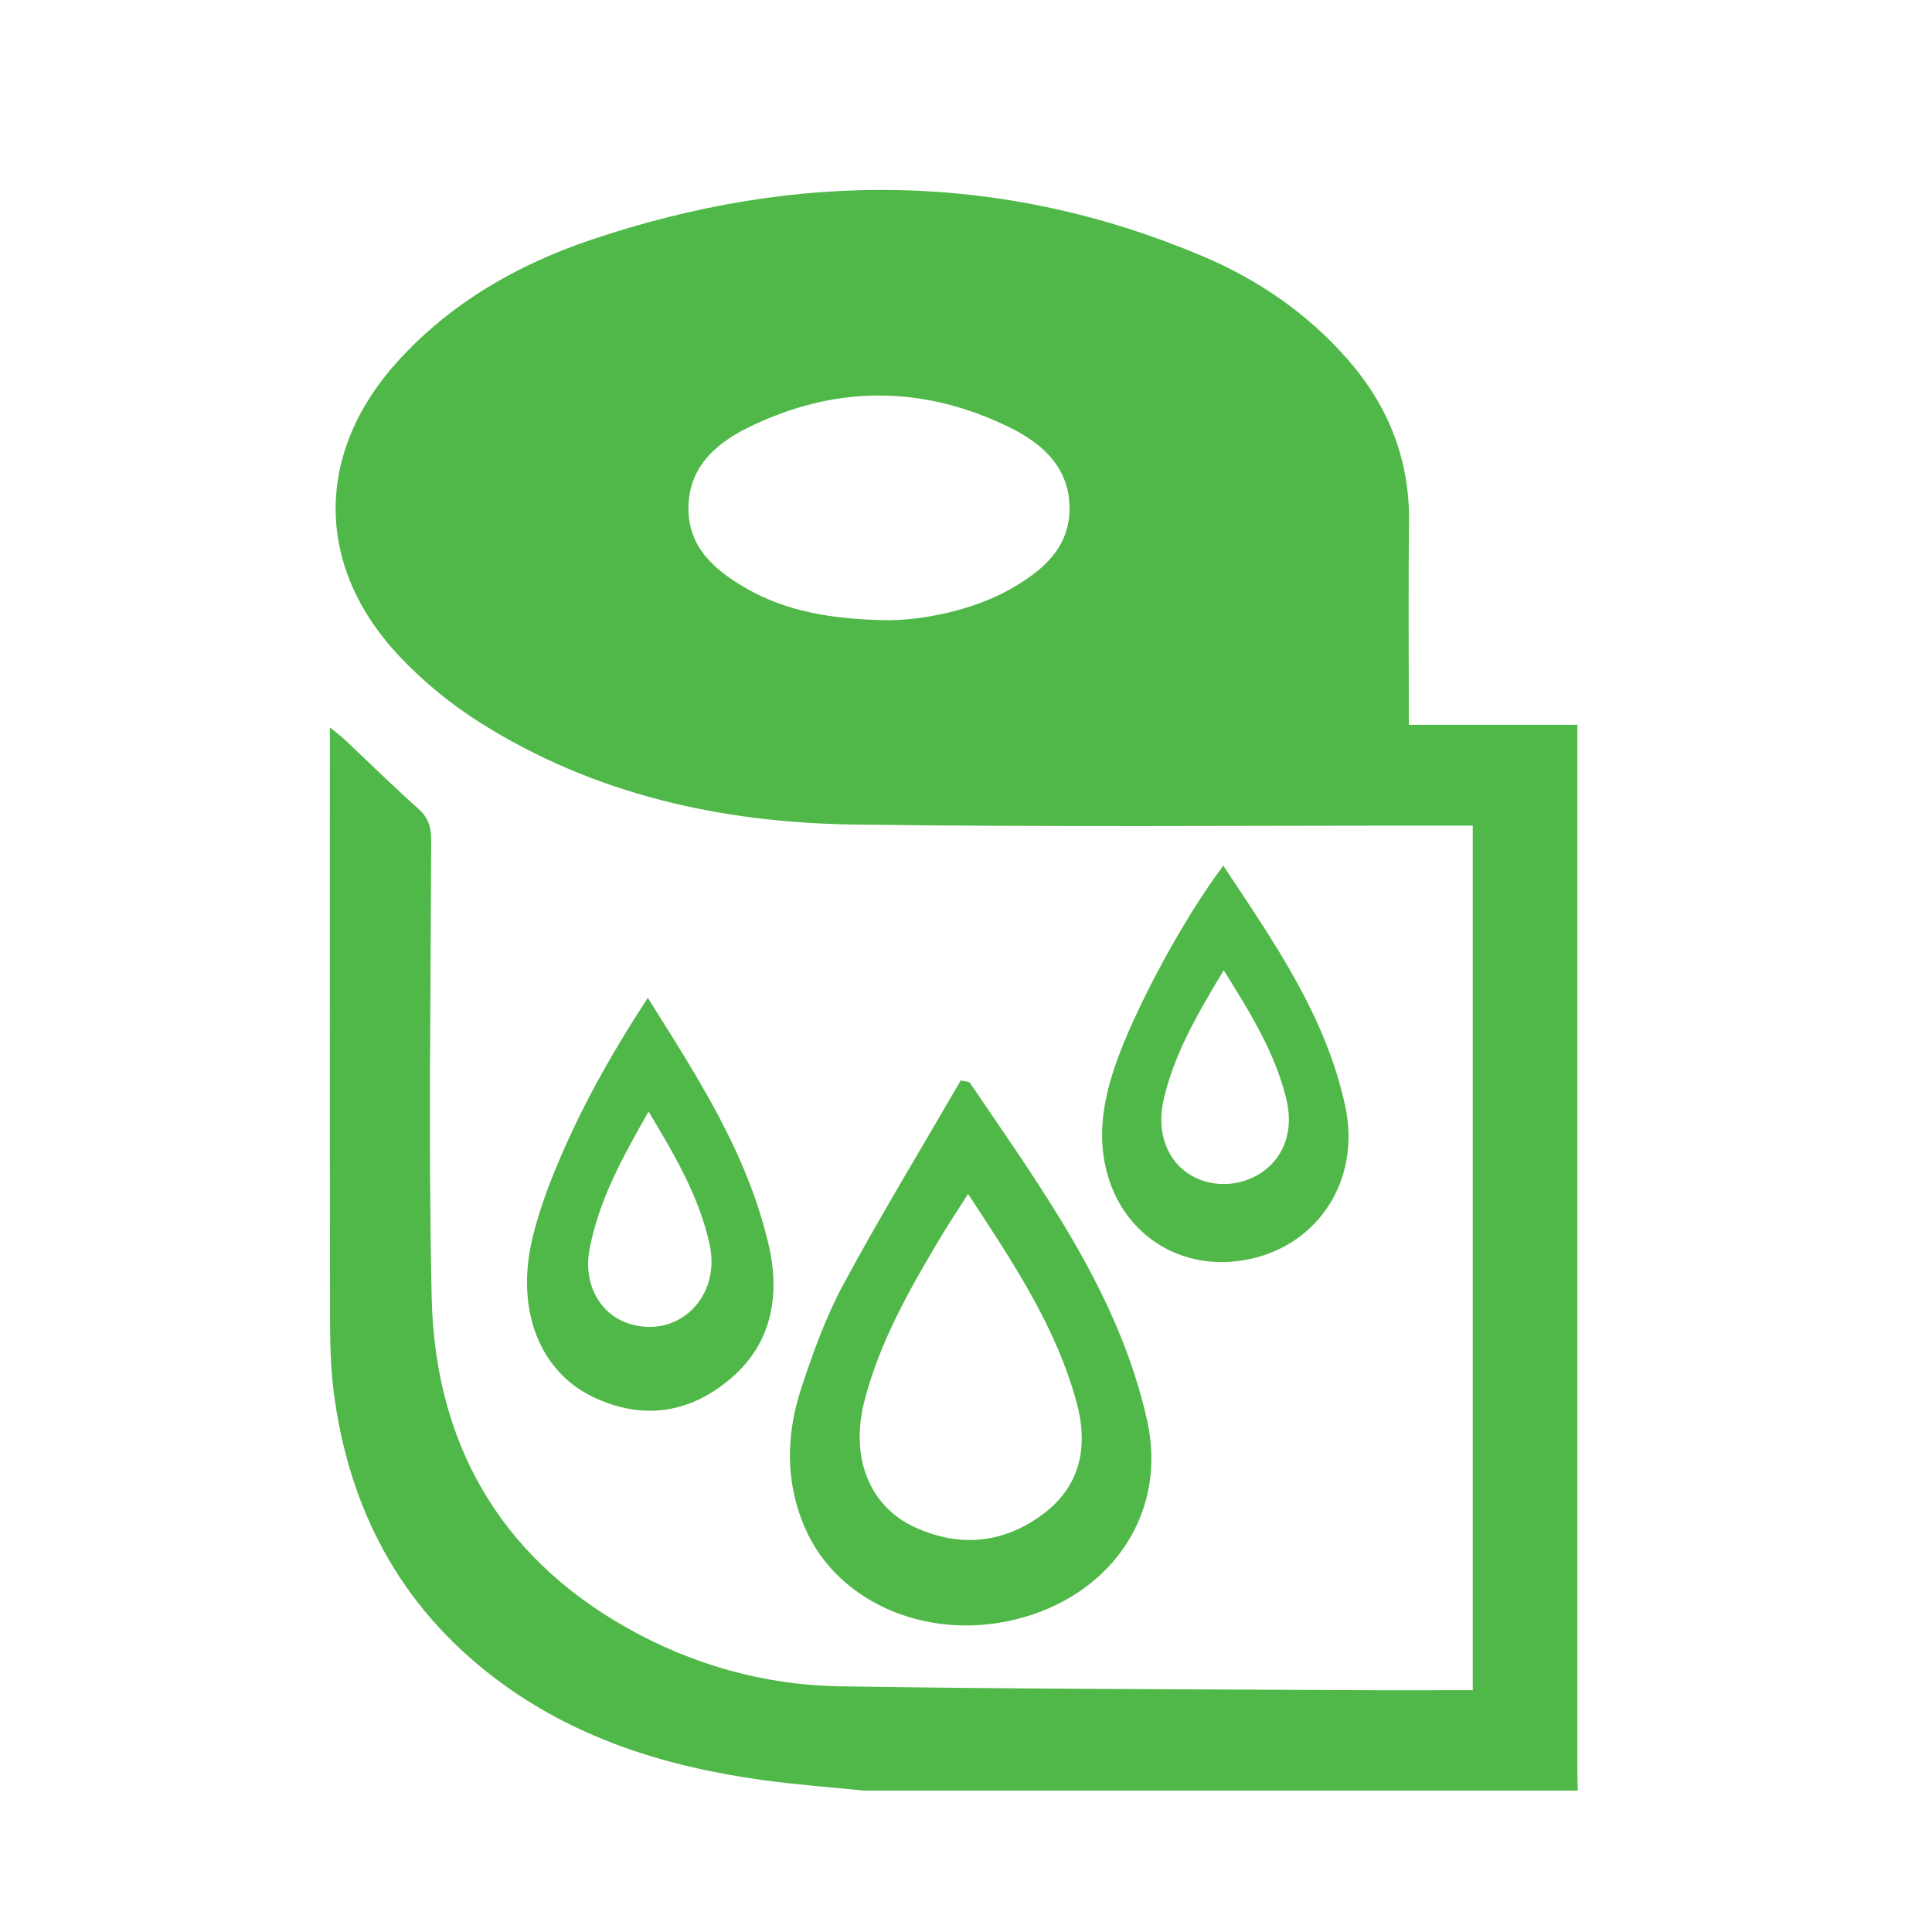
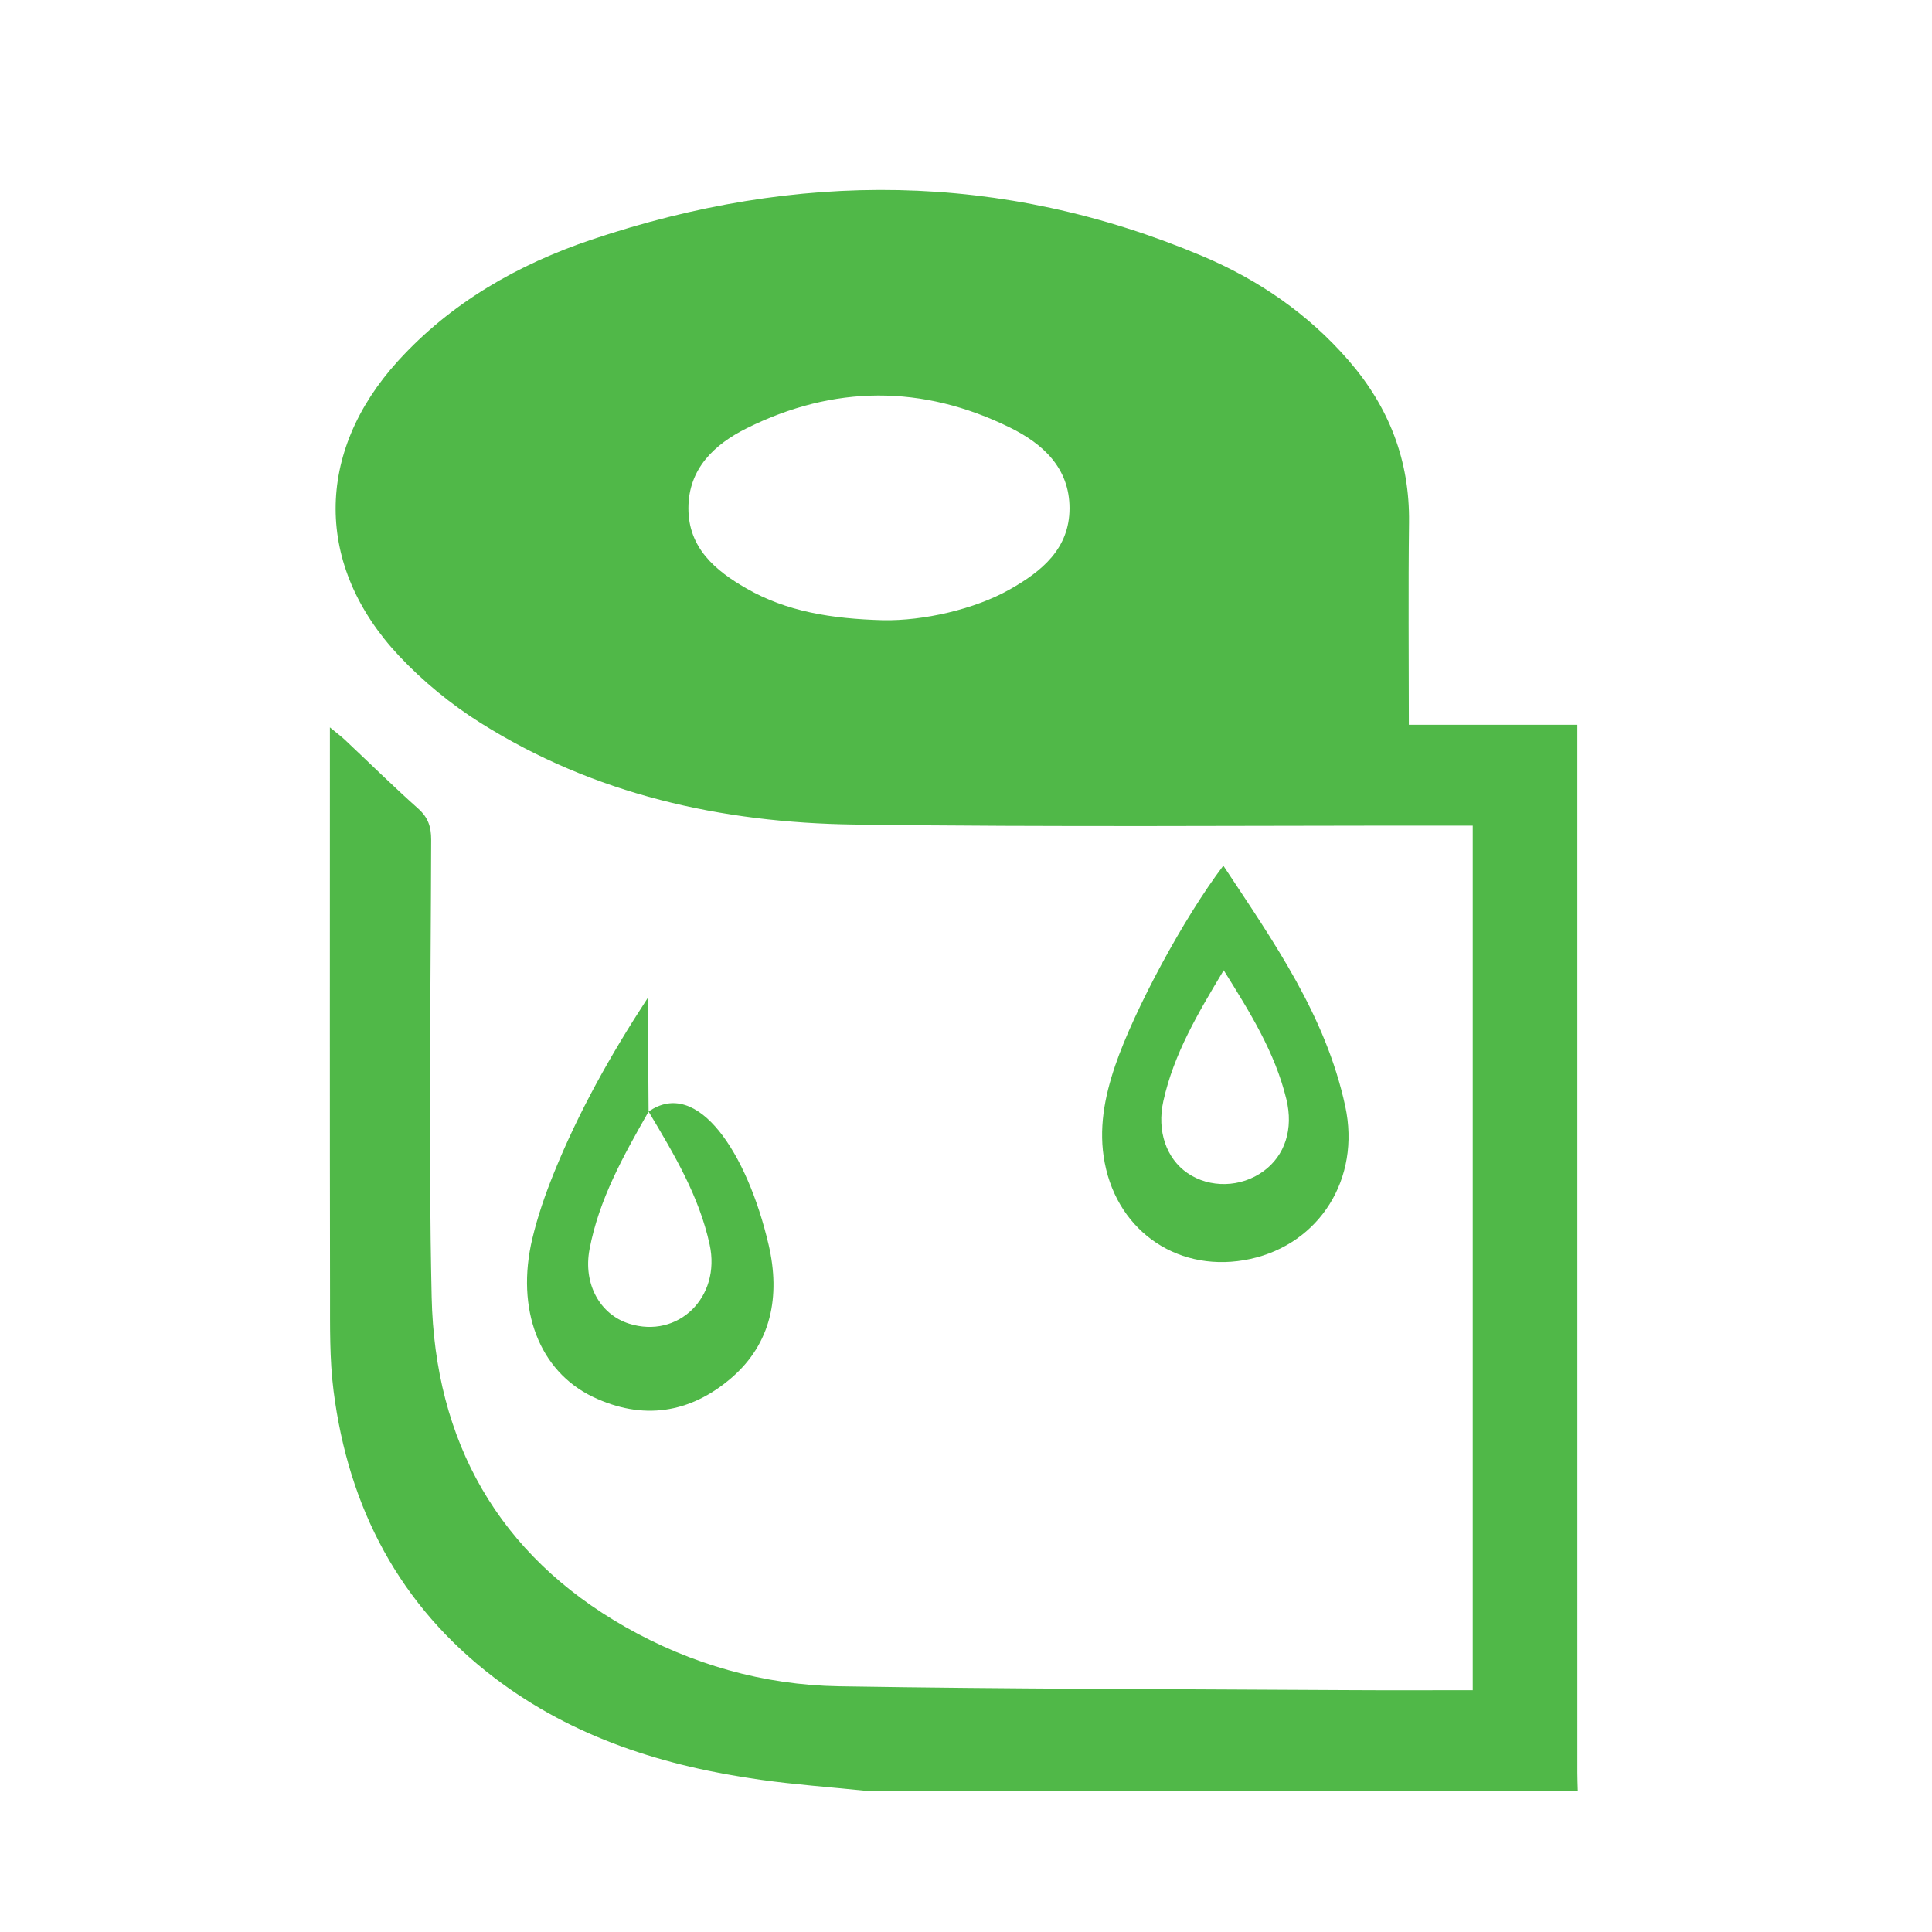
<svg xmlns="http://www.w3.org/2000/svg" width="82px" height="82px" viewBox="0 0 82 82" version="1.1">
  <title>142DB613-1147-4343-B4DC-F6F5D74B4685</title>
  <desc>Created with sketchtool.</desc>
  <g id="Patient---About-Prolia" stroke="none" stroke-width="1" fill="none" fill-rule="evenodd">
    <g id="About-Prolia-Expanded-FAQs" transform="translate(-729, -6256)">
      <g id="toilet-paper-icon" transform="translate(729, 6256)">
-         <rect id="Rectangle-Copy-14" fill="#FFFFFF" x="0" y="0" width="82" height="82" />
        <g id="frequent-urination-icon" transform="translate(14, 8)" fill="#50B848">
          <path d="M23.487,18.324 C25.192,18.353 27.362,17.866 28.87,17.01 C30.218,16.245 31.391,15.289 31.394,13.576 C31.396,11.861 30.258,10.832 28.871,10.15 C25.154,8.32 21.385,8.335 17.681,10.183 C16.326,10.859 15.22,11.887 15.218,13.569 C15.215,15.251 16.353,16.212 17.67,16.969 C19.384,17.955 21.279,18.263 23.487,18.324 L23.487,18.324 Z M22.67,68 C21.211,67.85 19.746,67.745 18.294,67.541 C14.199,66.968 10.334,65.758 6.992,63.217 C2.955,60.147 0.79,55.999 0.157,51.029 C-0.015,49.677 0.01,48.297 0.008,46.929 C-0.005,39.241 0.002,31.554 0.002,23.866 L0.002,22.873 C0.286,23.107 0.473,23.245 0.642,23.403 C1.677,24.376 2.689,25.375 3.749,26.32 C4.171,26.696 4.301,27.093 4.3,27.641 C4.283,34.111 4.18,40.583 4.321,47.05 C4.455,53.176 7.15,57.985 12.54,61.052 C15.322,62.635 18.401,63.519 21.614,63.571 C28.842,63.69 36.072,63.691 43.301,63.735 C45.021,63.746 46.742,63.737 48.508,63.737 L48.508,27.043 C48.185,27.043 47.888,27.044 47.59,27.043 C39.142,27.037 30.693,27.111 22.246,26.996 C16.62,26.919 11.216,25.723 6.381,22.674 C5.129,21.885 3.945,20.912 2.932,19.833 C-0.65,16.013 -0.635,11.204 2.888,7.327 C5.145,4.843 7.981,3.224 11.115,2.169 C19.826,-0.761 28.492,-0.734 37.029,2.867 C39.409,3.871 41.52,5.321 43.233,7.293 C44.947,9.266 45.837,11.536 45.804,14.175 C45.769,17.013 45.796,19.851 45.796,22.762 L52.948,22.762 L52.948,23.778 C52.948,38.266 52.948,52.753 52.949,67.24 C52.949,67.493 52.96,67.747 52.967,68 L22.67,68 Z" id="Fill-1" />
-           <path d="M27.088,42.676 C26.652,43.361 26.283,43.913 25.943,44.48 C24.613,46.701 23.336,48.949 22.689,51.464 C22.074,53.854 22.893,55.934 24.833,56.823 C26.739,57.697 28.599,57.504 30.259,56.272 C31.894,55.058 32.188,53.355 31.696,51.532 C30.828,48.318 28.985,45.562 27.088,42.676 M27.148,37.931 C30.208,42.449 33.483,46.874 34.689,52.294 C35.535,56.097 33.329,59.515 29.469,60.636 C25.606,61.758 21.591,60.133 20.166,56.849 C19.313,54.884 19.363,52.863 20.021,50.879 C20.517,49.385 21.056,47.88 21.805,46.495 C23.383,43.575 25.112,40.731 26.778,37.856 C26.902,37.881 27.025,37.906 27.148,37.931" id="Fill-4" />
-           <path d="M13.528,39.179 C12.442,41.087 11.424,42.906 11.022,45.021 C10.743,46.497 11.465,47.791 12.702,48.181 C14.772,48.835 16.609,47.067 16.119,44.82 C15.672,42.772 14.628,41.017 13.528,39.179 M13.495,34.351 C15.608,37.72 17.721,40.946 18.624,44.837 C19.129,47.012 18.739,49.024 17.043,50.483 C15.273,52.006 13.261,52.289 11.169,51.29 C8.886,50.2 7.88,47.567 8.595,44.566 C8.819,43.626 9.139,42.703 9.499,41.811 C10.548,39.212 11.9,36.795 13.495,34.351" id="Fill-6" />
+           <path d="M13.528,39.179 C12.442,41.087 11.424,42.906 11.022,45.021 C10.743,46.497 11.465,47.791 12.702,48.181 C14.772,48.835 16.609,47.067 16.119,44.82 C15.672,42.772 14.628,41.017 13.528,39.179 C15.608,37.72 17.721,40.946 18.624,44.837 C19.129,47.012 18.739,49.024 17.043,50.483 C15.273,52.006 13.261,52.289 11.169,51.29 C8.886,50.2 7.88,47.567 8.595,44.566 C8.819,43.626 9.139,42.703 9.499,41.811 C10.548,39.212 11.9,36.795 13.495,34.351" id="Fill-6" />
          <path d="M37.938,33.181 C36.835,35.022 35.819,36.733 35.376,38.734 C35.094,40.004 35.505,41.174 36.398,41.788 C37.346,42.439 38.67,42.407 39.627,41.709 C40.535,41.047 40.909,39.924 40.596,38.645 C40.111,36.659 39.059,34.977 37.938,33.181 M37.922,28.742 C40.06,31.978 42.262,35.089 43.096,38.948 C43.763,42.034 41.998,44.794 39.071,45.433 C36.117,46.078 33.464,44.344 32.888,41.356 C32.614,39.936 32.876,38.56 33.336,37.215 C34.14,34.865 36.231,30.974 37.922,28.742" id="Fill-8" />
        </g>
      </g>
    </g>
  </g>
</svg>